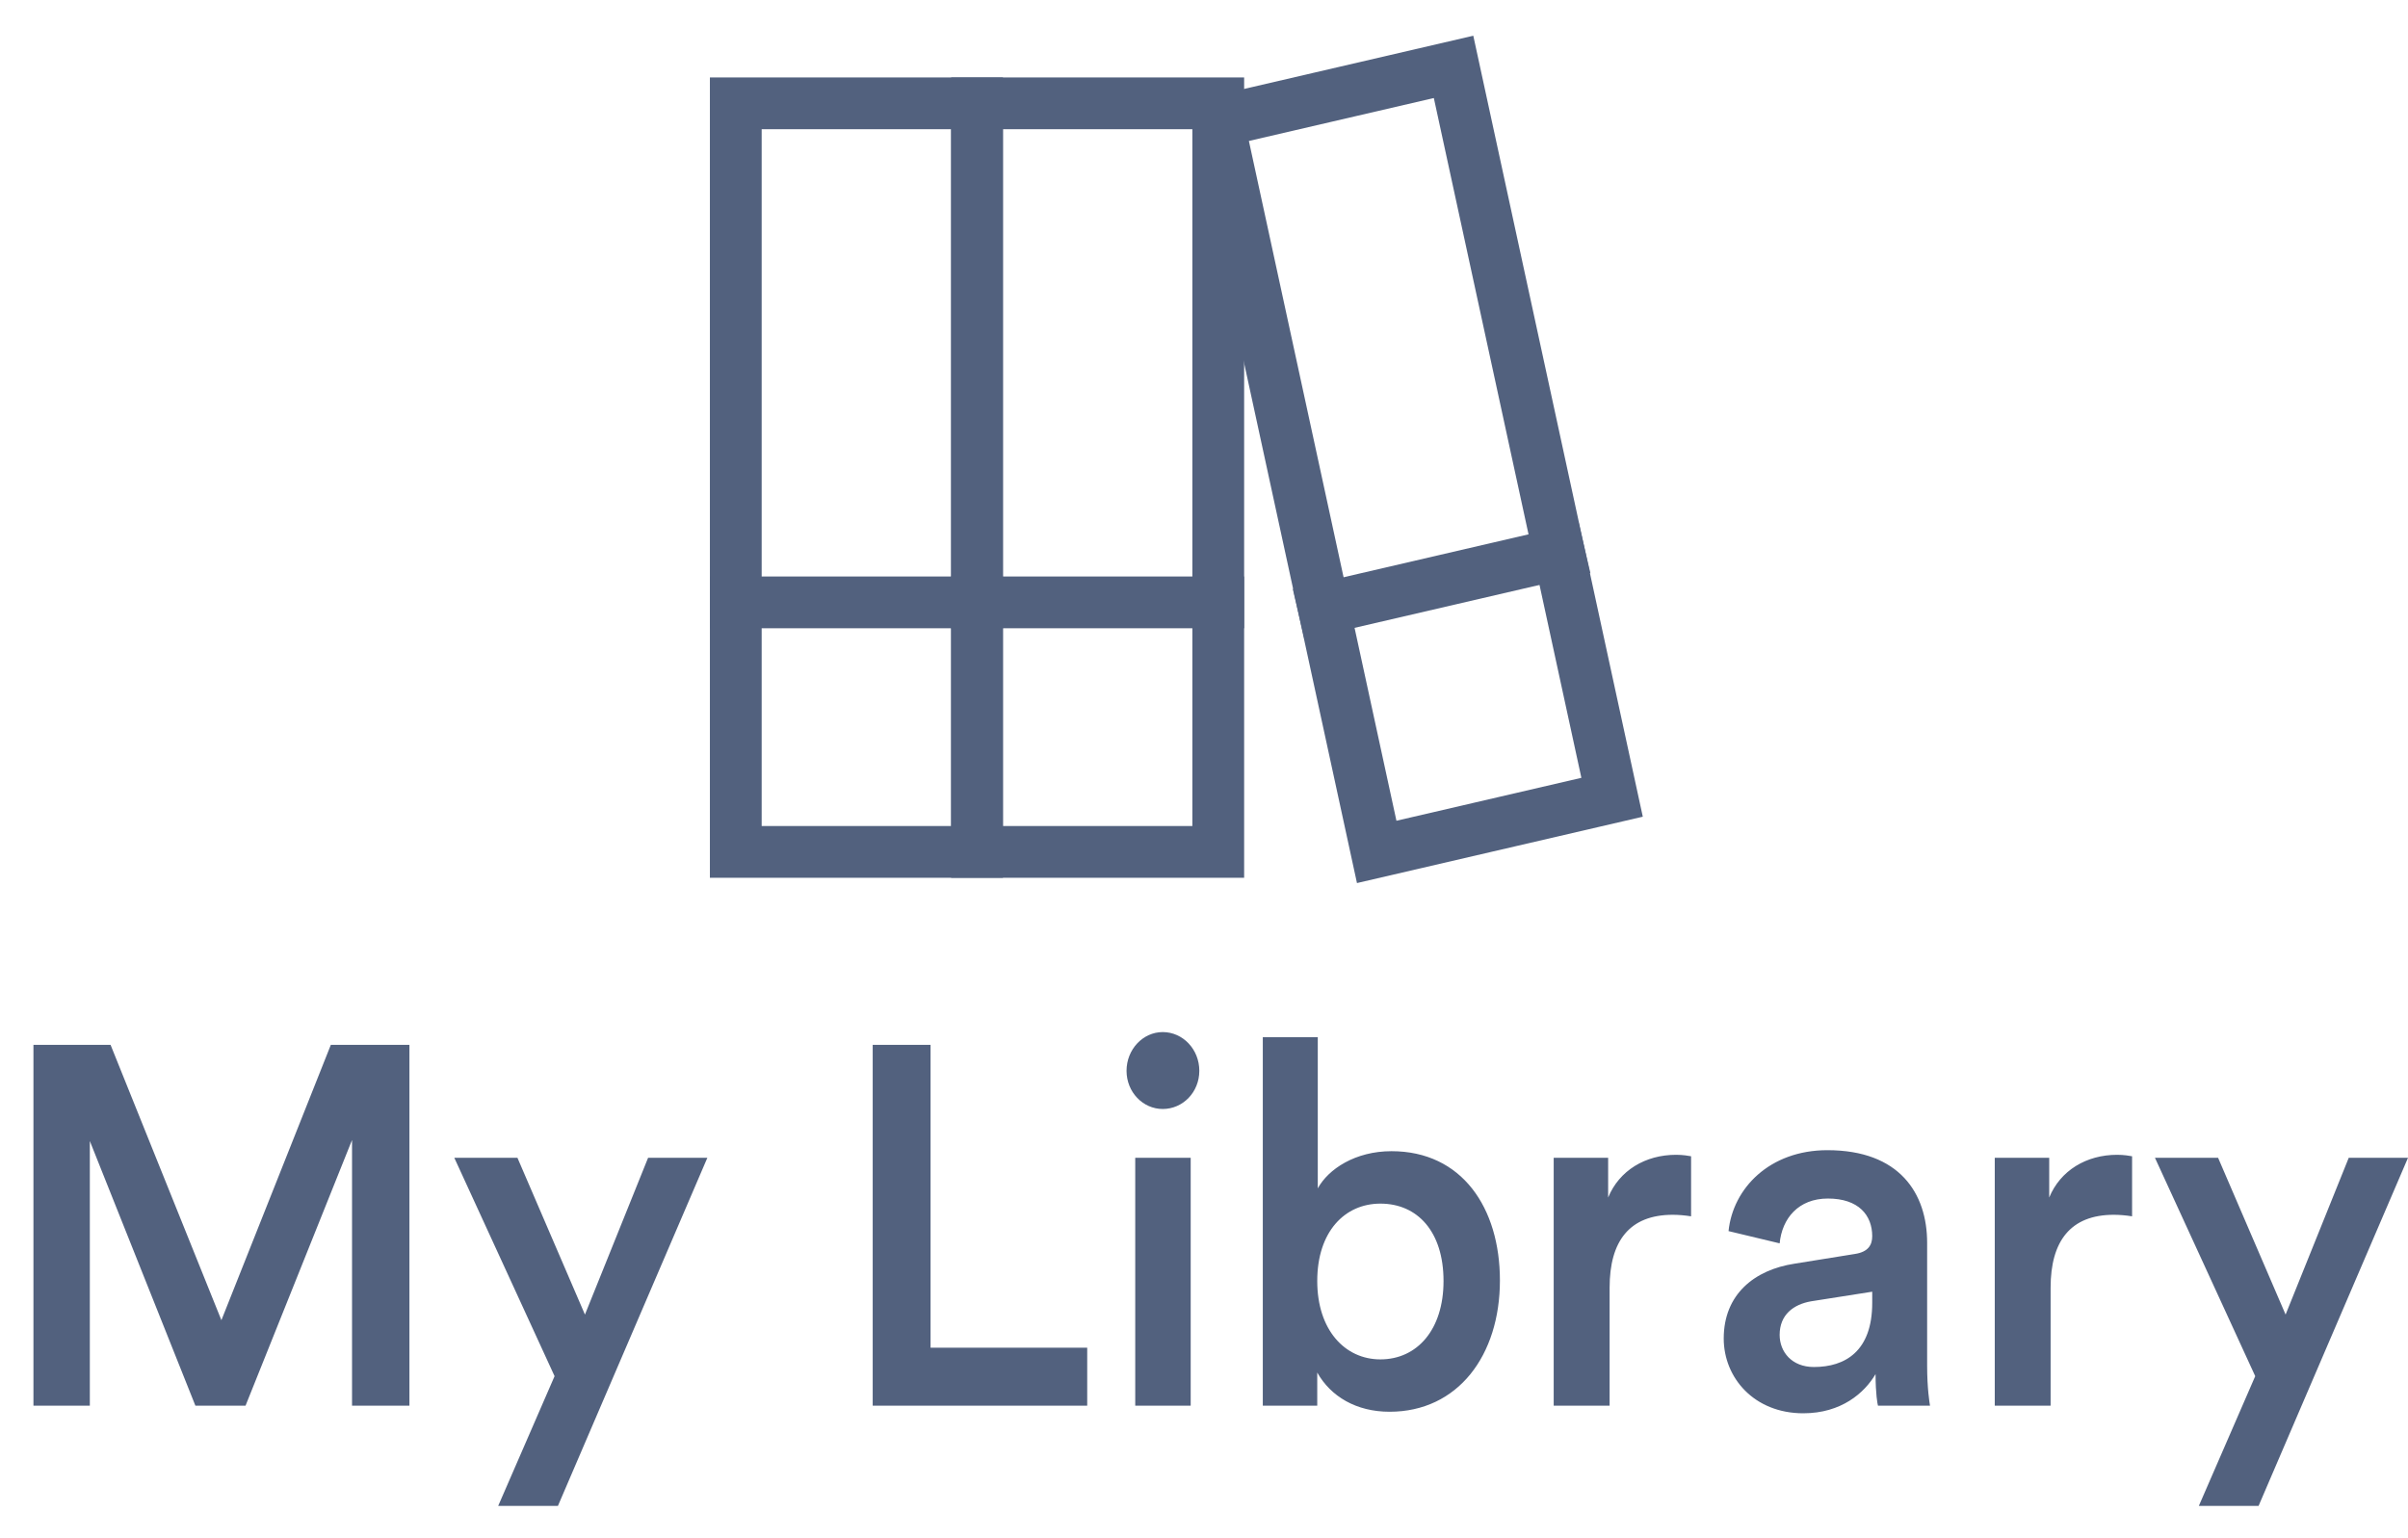
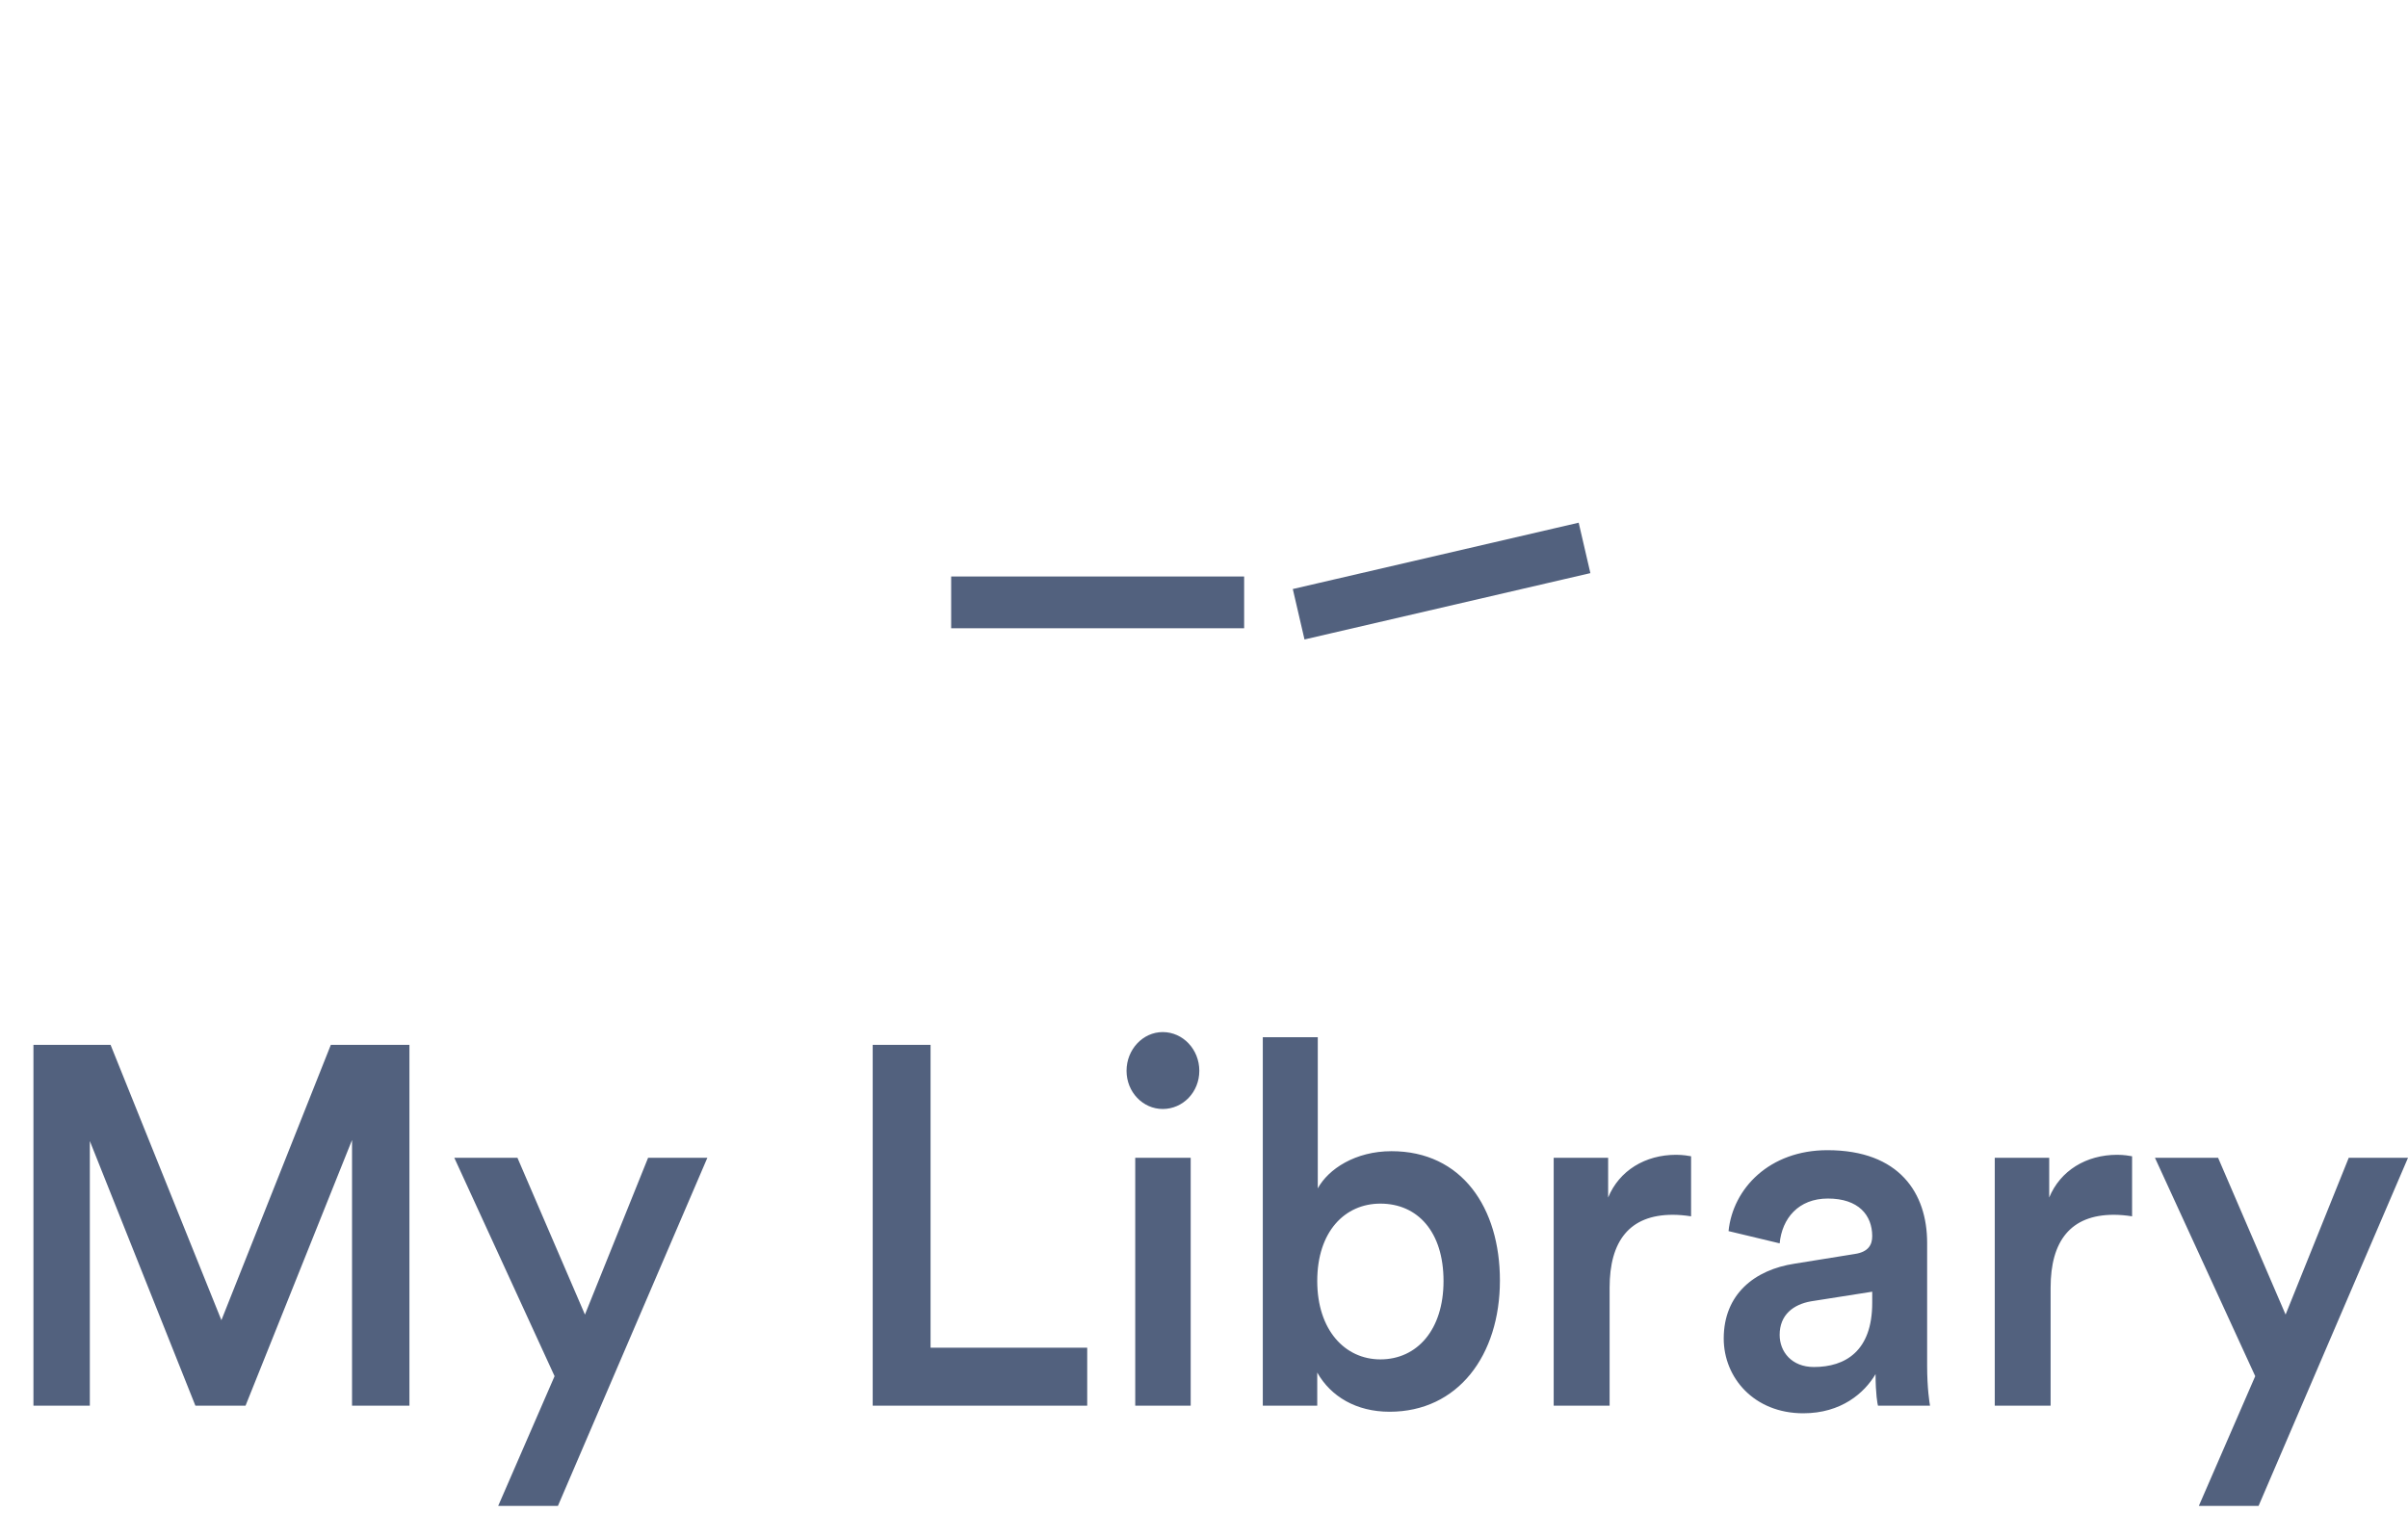
<svg xmlns="http://www.w3.org/2000/svg" width="36" height="23" viewBox="0 0 36 23" fill="none">
  <path d="M6.121 21.018V15.623H4.946L3.31 19.74L1.653 15.623H0.5V21.018H1.343V17.061L2.921 21.018H3.671L5.263 17.046V21.018H6.121ZM8.341 22.517L10.575 17.312H9.689L8.745 19.656L7.736 17.312H6.792L8.291 20.577L7.448 22.517H8.341ZM16.254 21.018V20.151H13.912V15.623H13.047V21.018H16.254ZM17.801 21.018V17.312H16.972V21.018H17.801ZM16.842 16.011C16.842 16.33 17.087 16.582 17.383 16.582C17.685 16.582 17.93 16.33 17.93 16.011C17.93 15.691 17.685 15.432 17.383 15.432C17.087 15.432 16.842 15.691 16.842 16.011ZM19.693 21.018V20.523C19.895 20.881 20.277 21.109 20.774 21.109C21.797 21.109 22.424 20.265 22.424 19.146C22.424 18.058 21.855 17.213 20.803 17.213C20.262 17.213 19.859 17.48 19.701 17.769V15.509H18.879V21.018H19.693ZM21.581 19.154C21.581 19.884 21.185 20.326 20.637 20.326C20.104 20.326 19.693 19.884 19.693 19.154C19.693 18.416 20.104 17.997 20.637 17.997C21.192 17.997 21.581 18.416 21.581 19.154ZM25.282 17.289C25.246 17.282 25.159 17.267 25.058 17.267C24.597 17.267 24.208 17.502 24.042 17.906V17.312H23.228V21.018H24.064V19.253C24.064 18.56 24.359 18.164 25.008 18.164C25.094 18.164 25.188 18.172 25.282 18.187V17.289ZM25.77 20.014C25.77 20.6 26.224 21.132 26.959 21.132C27.528 21.132 27.874 20.828 28.04 20.546C28.04 20.843 28.069 20.995 28.076 21.018H28.854C28.847 20.98 28.811 20.759 28.811 20.424V18.583C28.811 17.845 28.4 17.198 27.32 17.198C26.455 17.198 25.907 17.769 25.842 18.408L26.606 18.591C26.642 18.218 26.887 17.921 27.327 17.921C27.788 17.921 27.99 18.172 27.99 18.484C27.99 18.613 27.932 18.72 27.73 18.75L26.829 18.895C26.231 18.986 25.77 19.352 25.77 20.014ZM27.118 20.44C26.786 20.44 26.606 20.212 26.606 19.96C26.606 19.656 26.815 19.504 27.074 19.458L27.99 19.314V19.481C27.99 20.204 27.586 20.44 27.118 20.44ZM31.875 17.289C31.839 17.282 31.753 17.267 31.652 17.267C31.191 17.267 30.802 17.502 30.636 17.906V17.312H29.822V21.018H30.657V19.253C30.657 18.56 30.953 18.164 31.602 18.164C31.688 18.164 31.782 18.172 31.875 18.187V17.289ZM33.766 22.517L36 17.312H35.114L34.17 19.656L33.161 17.312H32.217L33.716 20.577L32.873 22.517H33.766Z" fill="#52617E" />
-   <path d="M11 9.007H14.606" stroke="#52617E" stroke-width="0.774" stroke-linecap="square" />
  <path d="M14.607 9.007H18.213" stroke="#52617E" stroke-width="0.774" stroke-linecap="square" />
-   <path d="M14.607 1.545H11V12.738H14.607V1.545Z" stroke="#52617E" stroke-width="0.774" stroke-linecap="square" />
-   <path d="M18.213 1.545H14.607V12.738H18.213V1.545Z" stroke="#52617E" stroke-width="0.774" stroke-linecap="square" />
  <path d="M19.792 9.097L23.312 8.28" stroke="#52617E" stroke-width="0.774" stroke-linecap="square" />
-   <path d="M21.731 1L18.212 1.817L20.582 12.738L24.101 11.921L21.731 1Z" stroke="#52617E" stroke-width="0.774" stroke-linecap="square" />
</svg>